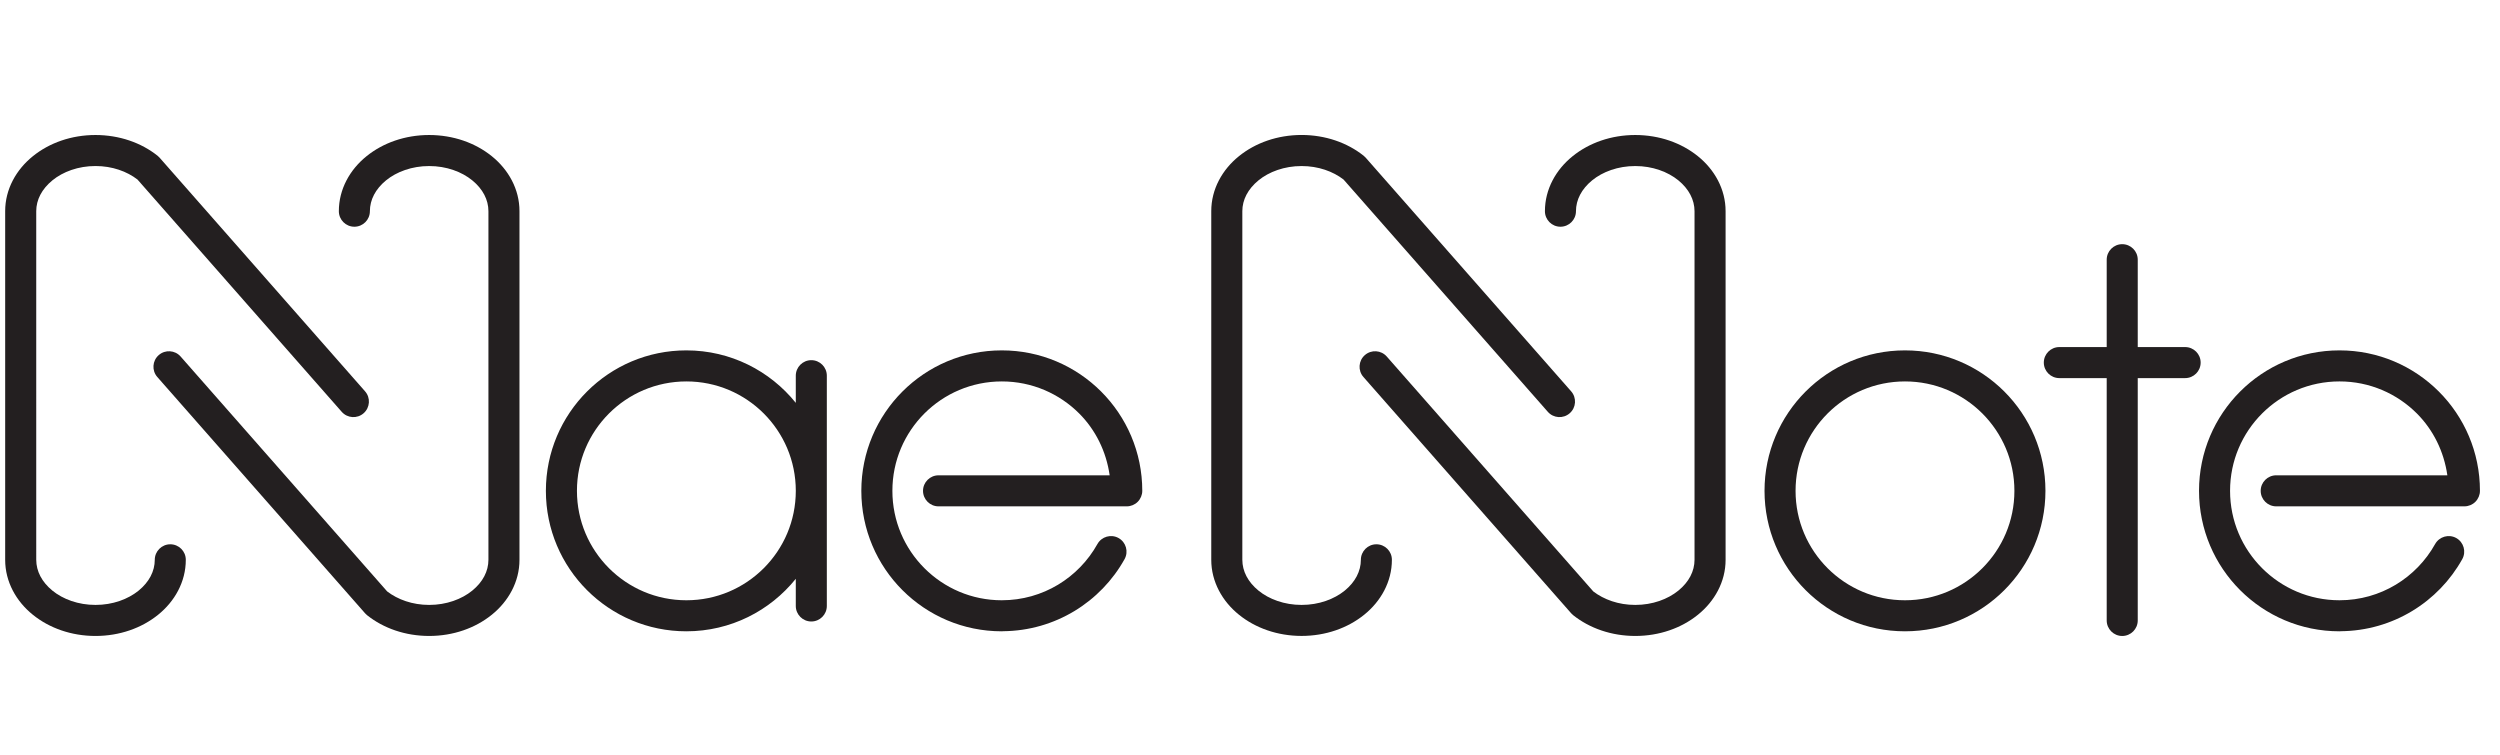
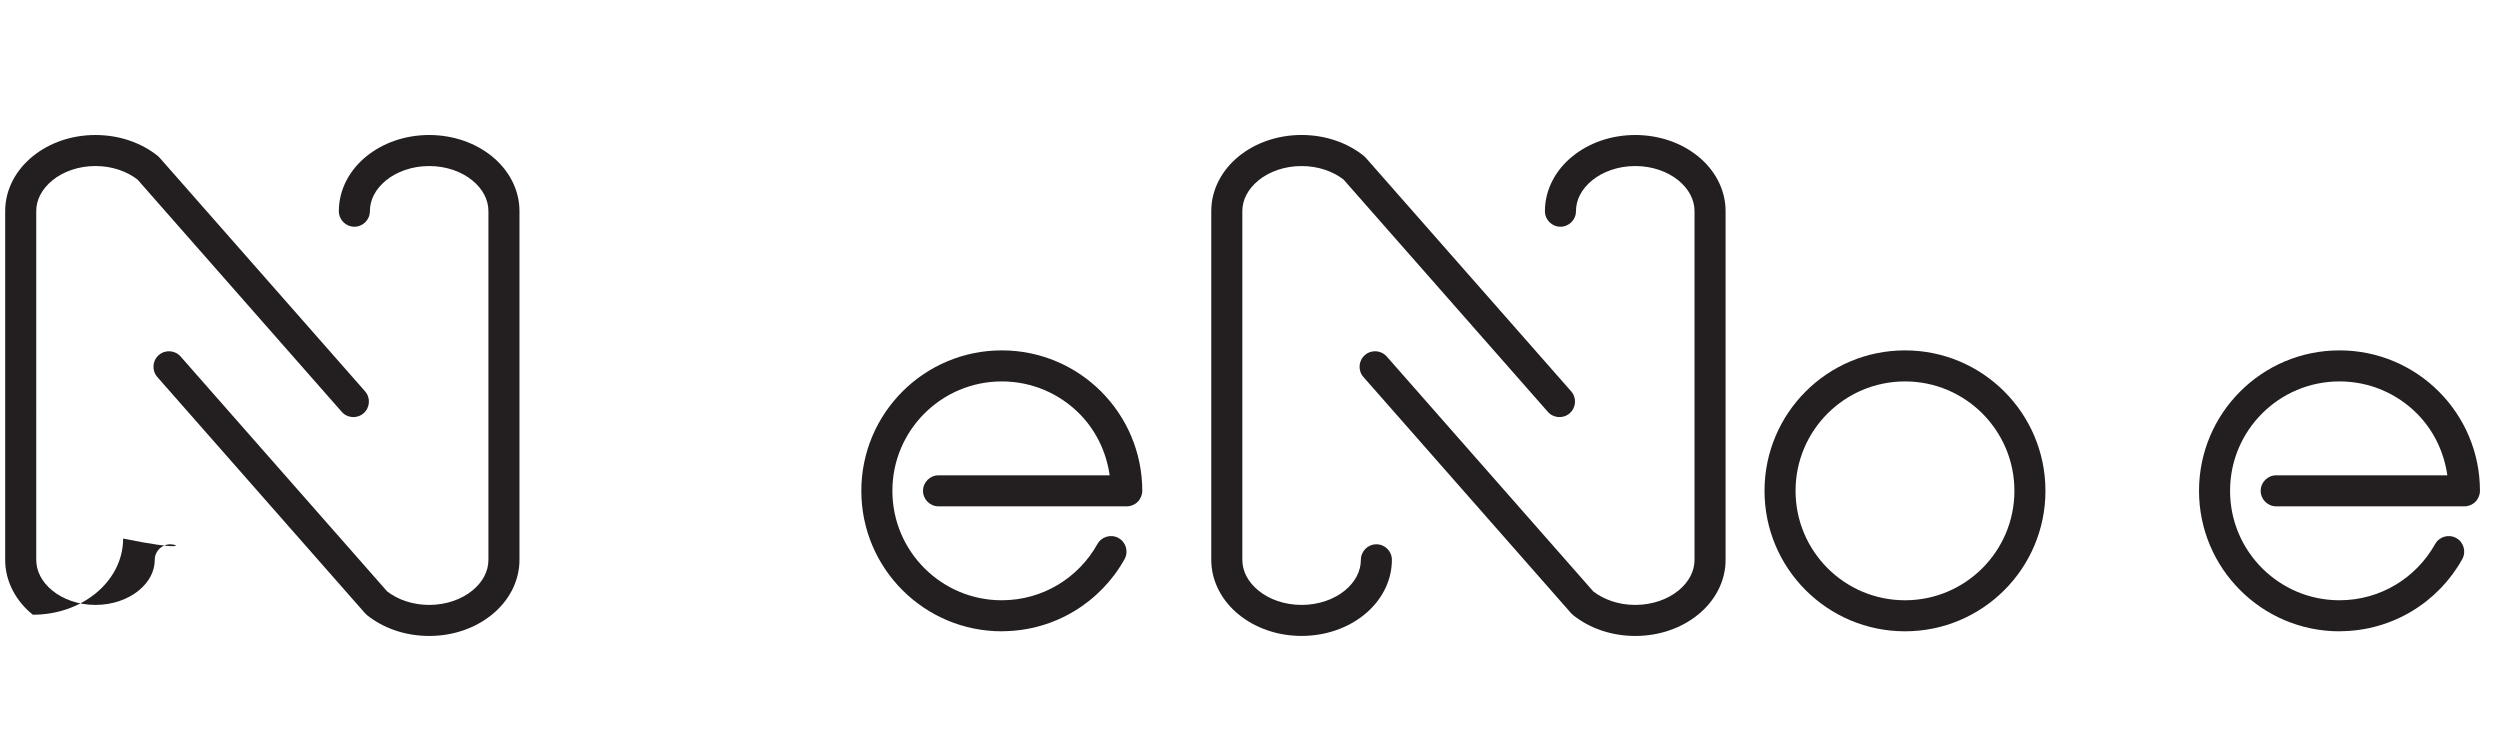
<svg xmlns="http://www.w3.org/2000/svg" version="1.1" id="Layer_1" x="0px" y="0px" width="120.805px" height="36.494px" viewBox="0 0 120.805 36.494" enable-background="new 0 0 120.805 36.494" xml:space="preserve">
  <g>
-     <path fill="#231F20" d="M8.229,26.301c-0.414,0-0.75,0.336-0.75,0.75c-0.001,0.552-0.27,1.071-0.781,1.489   c-0.509,0.414-1.25,0.692-2.083,0.691c-0.834,0.001-1.575-0.277-2.083-0.691c-0.511-0.418-0.78-0.938-0.781-1.489V10.205   c0.001-0.552,0.27-1.071,0.781-1.49C3.04,8.3,3.781,8.022,4.615,8.023c0.807-0.001,1.522,0.261,2.028,0.652l9.87,11.225   c0.274,0.312,0.748,0.342,1.059,0.068s0.342-0.748,0.068-1.059L7.711,7.618L7.615,7.527c-0.796-0.634-1.852-1.002-3-1.003   C3.452,6.524,2.386,6.902,1.587,7.549C0.789,8.192,0.249,9.138,0.25,10.205v16.846c-0.001,1.066,0.539,2.013,1.336,2.654   c0.799,0.647,1.866,1.025,3.028,1.026c1.163-0.001,2.229-0.379,3.028-1.026c0.797-0.642,1.337-1.588,1.336-2.654   C8.979,26.637,8.643,26.301,8.229,26.301z" />
+     <path fill="#231F20" d="M8.229,26.301c-0.414,0-0.75,0.336-0.75,0.75c-0.001,0.552-0.27,1.071-0.781,1.489   c-0.509,0.414-1.25,0.692-2.083,0.691c-0.834,0.001-1.575-0.277-2.083-0.691c-0.511-0.418-0.78-0.938-0.781-1.489V10.205   c0.001-0.552,0.27-1.071,0.781-1.49C3.04,8.3,3.781,8.022,4.615,8.023c0.807-0.001,1.522,0.261,2.028,0.652l9.87,11.225   c0.274,0.312,0.748,0.342,1.059,0.068s0.342-0.748,0.068-1.059L7.711,7.618L7.615,7.527c-0.796-0.634-1.852-1.002-3-1.003   C3.452,6.524,2.386,6.902,1.587,7.549C0.789,8.192,0.249,9.138,0.25,10.205v16.846c-0.001,1.066,0.539,2.013,1.336,2.654   c1.163-0.001,2.229-0.379,3.028-1.026c0.797-0.642,1.337-1.588,1.336-2.654   C8.979,26.637,8.643,26.301,8.229,26.301z" />
    <path fill="#231F20" d="M23.767,7.55c-0.799-0.647-1.866-1.025-3.028-1.026C19.576,6.524,18.51,6.903,17.71,7.55   c-0.797,0.642-1.337,1.588-1.336,2.656c0,0.414,0.336,0.75,0.75,0.75s0.75-0.336,0.75-0.75c0.001-0.552,0.27-1.072,0.781-1.491   c0.509-0.414,1.25-0.692,2.083-0.691c0.834-0.001,1.575,0.277,2.083,0.691c0.511,0.418,0.78,0.938,0.781,1.491v16.845   c-0.001,0.552-0.27,1.071-0.781,1.489c-0.508,0.414-1.25,0.692-2.083,0.691c-0.807,0.001-1.523-0.262-2.03-0.653l-9.98-11.35   c-0.273-0.311-0.747-0.342-1.058-0.068c-0.311,0.273-0.342,0.747-0.068,1.058l10.04,11.418l0.096,0.092   c0.796,0.633,1.851,1.002,3,1.003c1.163-0.001,2.229-0.379,3.028-1.026c0.797-0.642,1.337-1.588,1.336-2.654V10.206   C25.104,9.138,24.564,8.192,23.767,7.55z" />
    <path fill="#231F20" d="M66.51,26.301c-0.414,0-0.75,0.336-0.75,0.75c-0.001,0.552-0.27,1.071-0.78,1.489   c-0.509,0.414-1.25,0.692-2.084,0.691c-0.834,0.001-1.575-0.277-2.083-0.691c-0.511-0.418-0.78-0.938-0.781-1.489V10.205   c0.001-0.552,0.27-1.071,0.781-1.49c0.508-0.414,1.25-0.692,2.083-0.691c0.806-0.001,1.521,0.26,2.026,0.651L74.794,19.9   c0.273,0.312,0.748,0.342,1.059,0.068c0.312-0.273,0.342-0.748,0.068-1.059l-9.93-11.292l-0.096-0.091   c-0.796-0.634-1.852-1.003-3-1.004c-1.163,0.001-2.229,0.379-3.028,1.026c-0.797,0.642-1.337,1.588-1.336,2.655v16.846   c-0.001,1.066,0.54,2.013,1.336,2.654c0.8,0.647,1.865,1.025,3.028,1.026c1.163-0.001,2.229-0.379,3.028-1.026   c0.797-0.642,1.337-1.588,1.336-2.654C67.26,26.637,66.924,26.301,66.51,26.301z" />
    <path fill="#231F20" d="M82.048,7.55c-0.8-0.647-1.866-1.025-3.028-1.026C77.857,6.524,76.79,6.902,75.99,7.55   c-0.797,0.642-1.337,1.588-1.336,2.656c0,0.414,0.336,0.75,0.75,0.75s0.75-0.336,0.75-0.75c0.001-0.552,0.27-1.072,0.781-1.491   c0.509-0.415,1.25-0.692,2.084-0.691c0.834-0.001,1.574,0.277,2.083,0.691c0.511,0.419,0.78,0.939,0.781,1.491v16.845   c-0.001,0.552-0.27,1.071-0.781,1.489c-0.509,0.414-1.249,0.692-2.083,0.691c-0.807,0.001-1.521-0.261-2.028-0.652l-9.98-11.351   c-0.273-0.311-0.748-0.342-1.059-0.068c-0.312,0.273-0.342,0.747-0.068,1.058l10.039,11.418l0.097,0.092   c0.796,0.633,1.851,1.002,3,1.003c1.162-0.001,2.229-0.379,3.028-1.026c0.797-0.642,1.337-1.588,1.336-2.654V10.206   C83.385,9.138,82.845,8.192,82.048,7.55z" />
-     <path fill="#231F20" d="M39.204,17.404c-0.414,0-0.75,0.336-0.75,0.75v1.313c-1.244-1.545-3.149-2.536-5.288-2.536   c-3.749,0-6.787,3.038-6.788,6.787c0,3.75,3.039,6.788,6.788,6.788c2.139,0,4.044-0.991,5.288-2.537v1.313   c0,0.414,0.336,0.75,0.75,0.75s0.75-0.336,0.75-0.75V18.154C39.954,17.74,39.618,17.404,39.204,17.404z M36.906,27.457   c-0.959,0.958-2.276,1.549-3.739,1.549c-1.462,0-2.78-0.591-3.739-1.549c-0.958-0.959-1.548-2.276-1.549-3.739   c0-1.463,0.591-2.779,1.549-3.739c0.959-0.957,2.276-1.547,3.739-1.548c1.463,0,2.78,0.591,3.739,1.548   c0.958,0.96,1.548,2.276,1.549,3.739C38.454,25.181,37.864,26.498,36.906,27.457z" />
    <path fill="#231F20" d="M92.052,16.931c-3.749,0-6.787,3.038-6.787,6.787c0,3.75,3.038,6.788,6.787,6.788s6.788-3.038,6.788-6.788   S95.801,16.931,92.052,16.931z M95.791,27.457c-0.959,0.958-2.276,1.549-3.739,1.549s-2.78-0.591-3.739-1.549   c-0.957-0.959-1.548-2.275-1.548-3.739c0-1.463,0.591-2.78,1.548-3.739c0.959-0.957,2.276-1.547,3.739-1.548   c1.463,0,2.78,0.591,3.739,1.548c0.958,0.96,1.549,2.276,1.549,3.739S96.749,26.498,95.791,27.457z" />
    <path fill="#231F20" d="M48.409,16.931c-3.75,0-6.787,3.038-6.788,6.787c0,3.75,3.038,6.788,6.788,6.788h0.001l0,0h0.001   c0,0,0.001,0,0.001,0l0.052-0.002v-0.002c2.527-0.02,4.728-1.419,5.877-3.482c0.202-0.362,0.072-0.818-0.29-1.021   c-0.362-0.201-0.819-0.071-1.021,0.29c-0.904,1.621-2.632,2.717-4.619,2.717H48.41h-0.001l0,0c-1.463,0-2.78-0.591-3.739-1.549   c-0.958-0.959-1.548-2.276-1.548-3.739c0-1.463,0.59-2.779,1.548-3.739c0.959-0.957,2.276-1.547,3.739-1.548   c1.462,0,2.78,0.591,3.739,1.548c0.79,0.791,1.308,1.831,1.473,2.989h-8.269c-0.414,0-0.75,0.336-0.75,0.75s0.336,0.75,0.75,0.75   h9.095c0.197,0,0.391-0.08,0.53-0.22s0.22-0.333,0.22-0.53C55.196,19.969,52.157,16.931,48.409,16.931z" />
    <path fill="#231F20" d="M113.048,16.931c-3.748,0-6.787,3.038-6.787,6.787c0,3.75,3.039,6.788,6.787,6.788h0.001l0,0h0.002   c0.001,0,0.002,0,0.002,0l0.049-0.002v-0.002c2.527-0.019,4.729-1.418,5.879-3.482c0.201-0.362,0.071-0.818-0.29-1.021   c-0.362-0.201-0.818-0.071-1.021,0.29c-0.904,1.621-2.632,2.717-4.619,2.717h-0.002h-0.001l0,0c-1.462,0-2.779-0.591-3.738-1.549   c-0.958-0.959-1.549-2.276-1.549-3.739s0.591-2.779,1.549-3.739c0.959-0.957,2.276-1.547,3.738-1.548   c1.463,0,2.78,0.591,3.739,1.548c0.789,0.791,1.308,1.831,1.474,2.989h-8.27c-0.414,0-0.75,0.336-0.75,0.75s0.336,0.75,0.75,0.75   h9.095c0.197,0,0.391-0.08,0.53-0.22s0.22-0.333,0.22-0.53C119.836,19.968,116.797,16.931,113.048,16.931z" />
-     <path fill="#231F20" d="M105.59,16.771h-2.29v-4.222c0-0.414-0.336-0.75-0.75-0.75s-0.75,0.336-0.75,0.75v4.222h-2.289   c-0.414,0-0.75,0.336-0.75,0.75s0.336,0.75,0.75,0.75h2.289v11.711c0,0.414,0.336,0.75,0.75,0.75s0.75-0.336,0.75-0.75V18.271h2.29   c0.414,0,0.75-0.336,0.75-0.75S106.004,16.771,105.59,16.771z" />
  </g>
</svg>